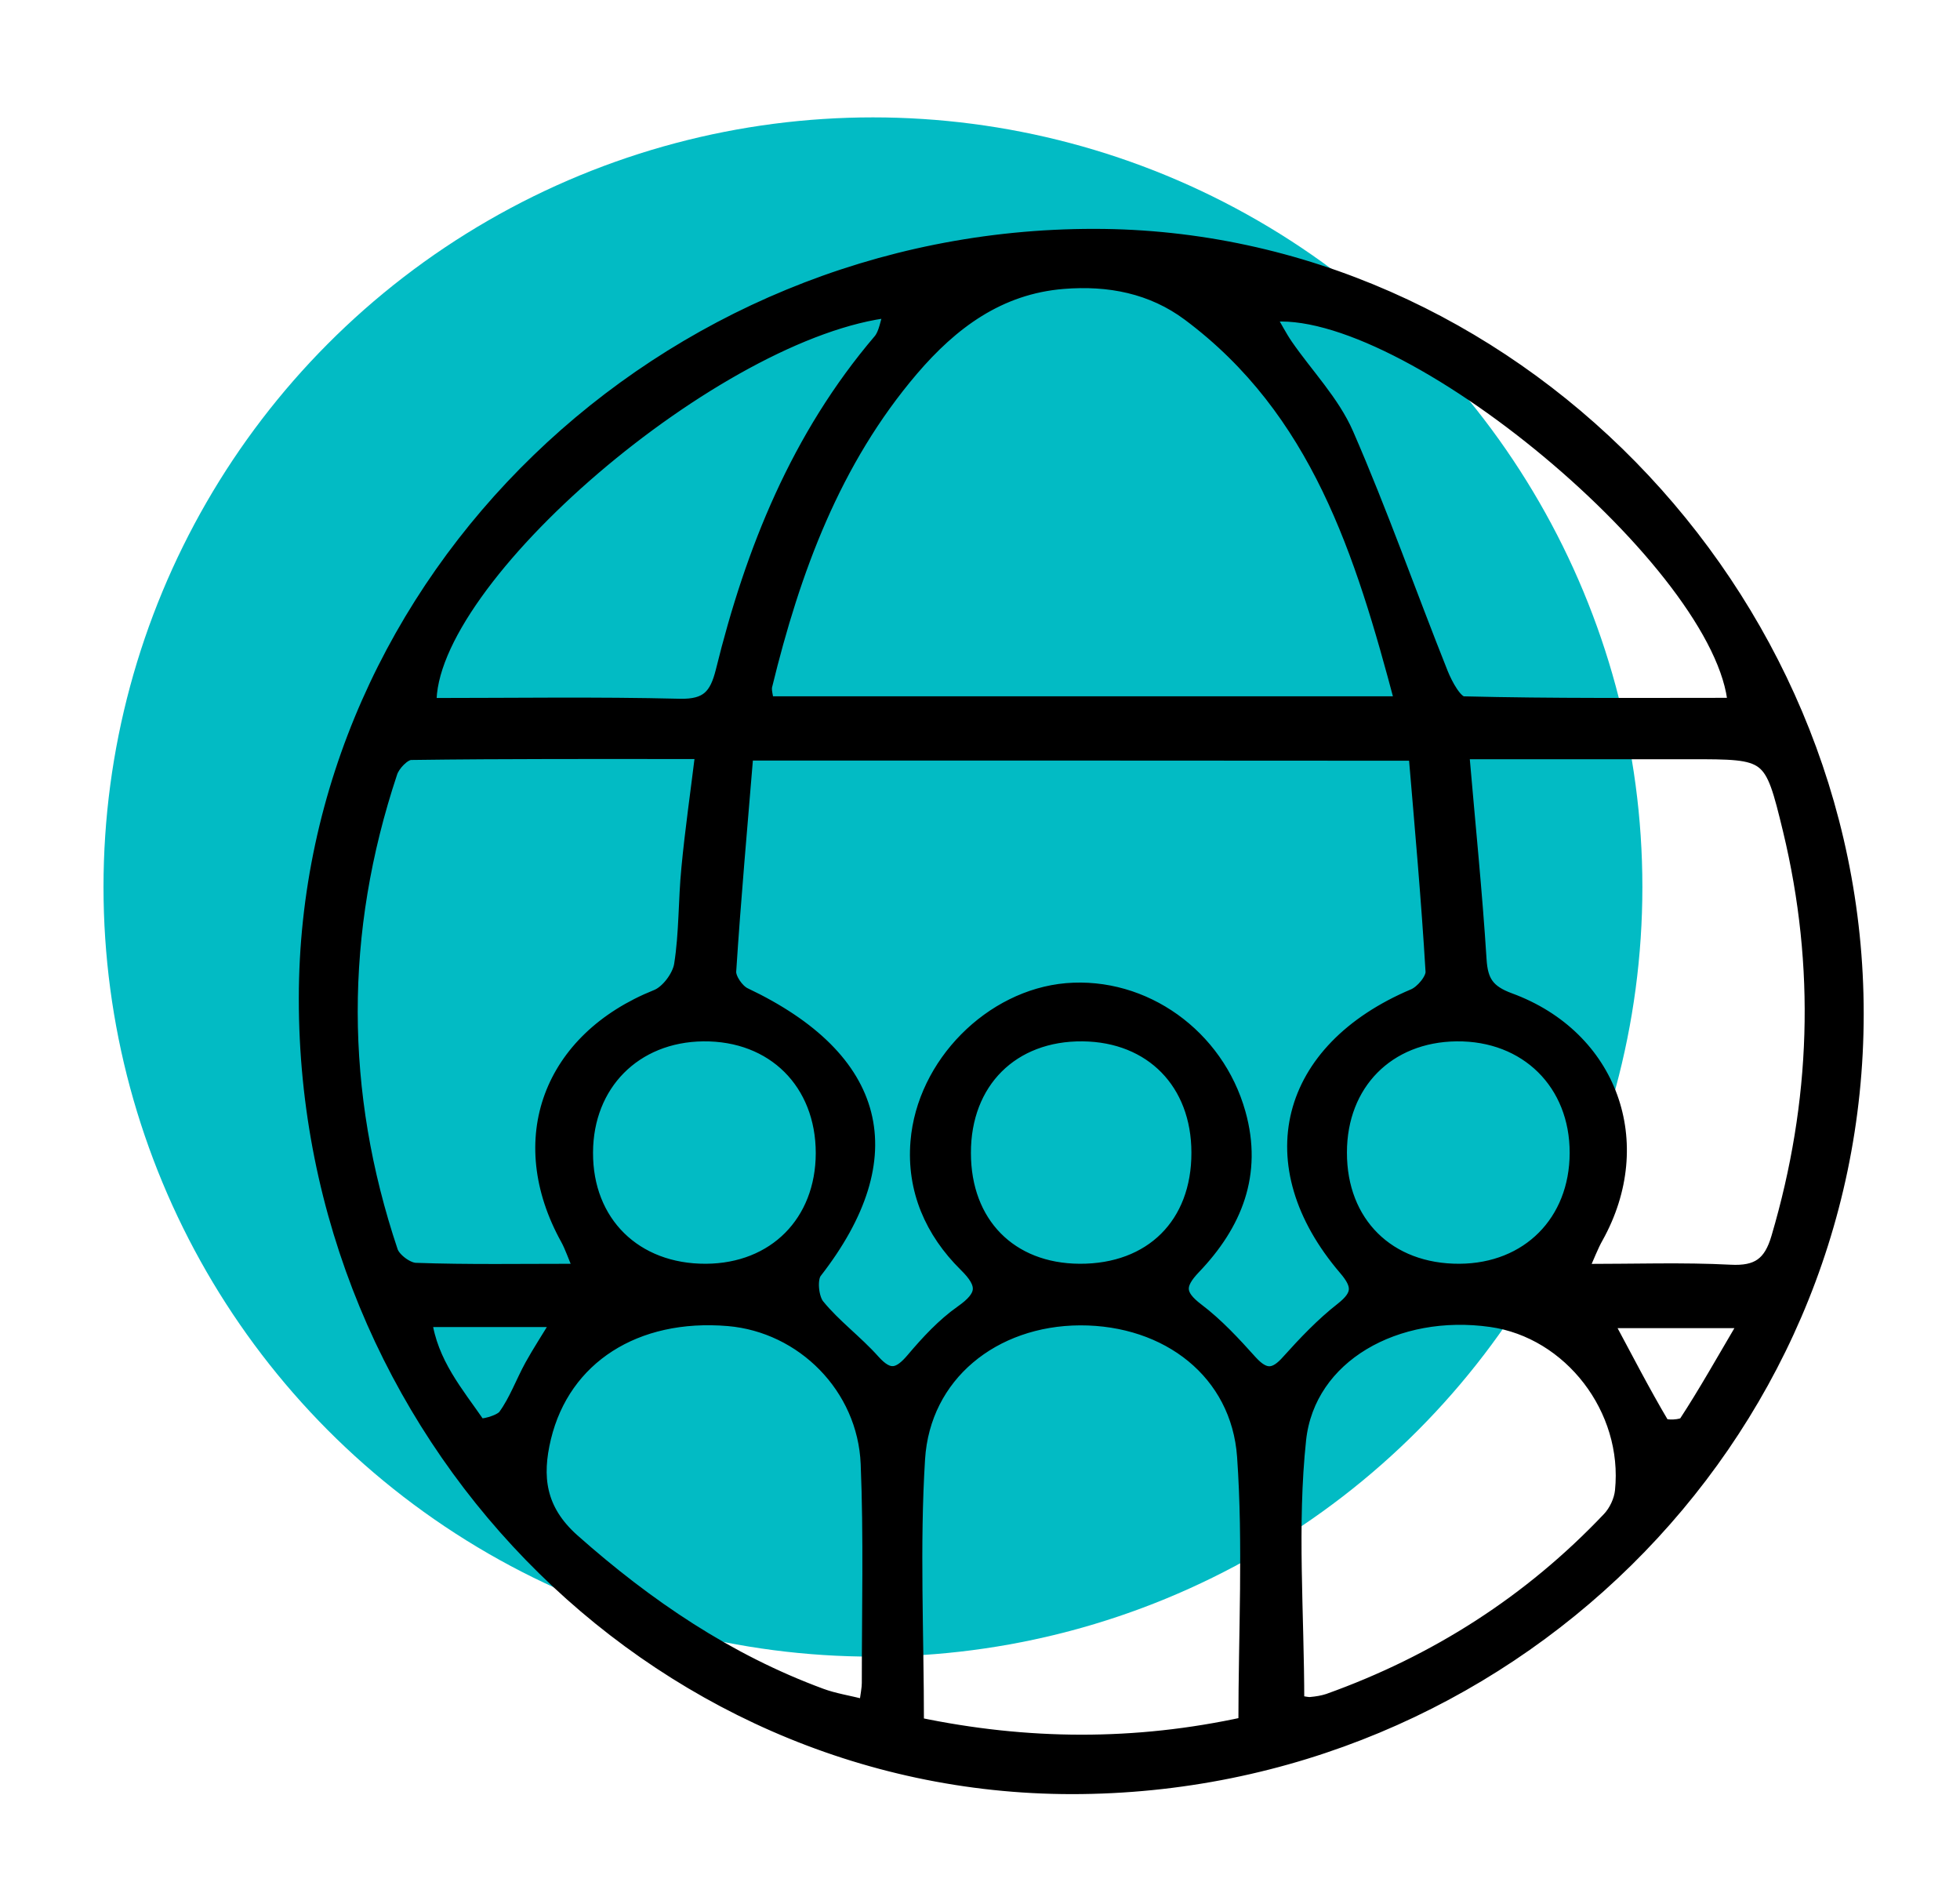
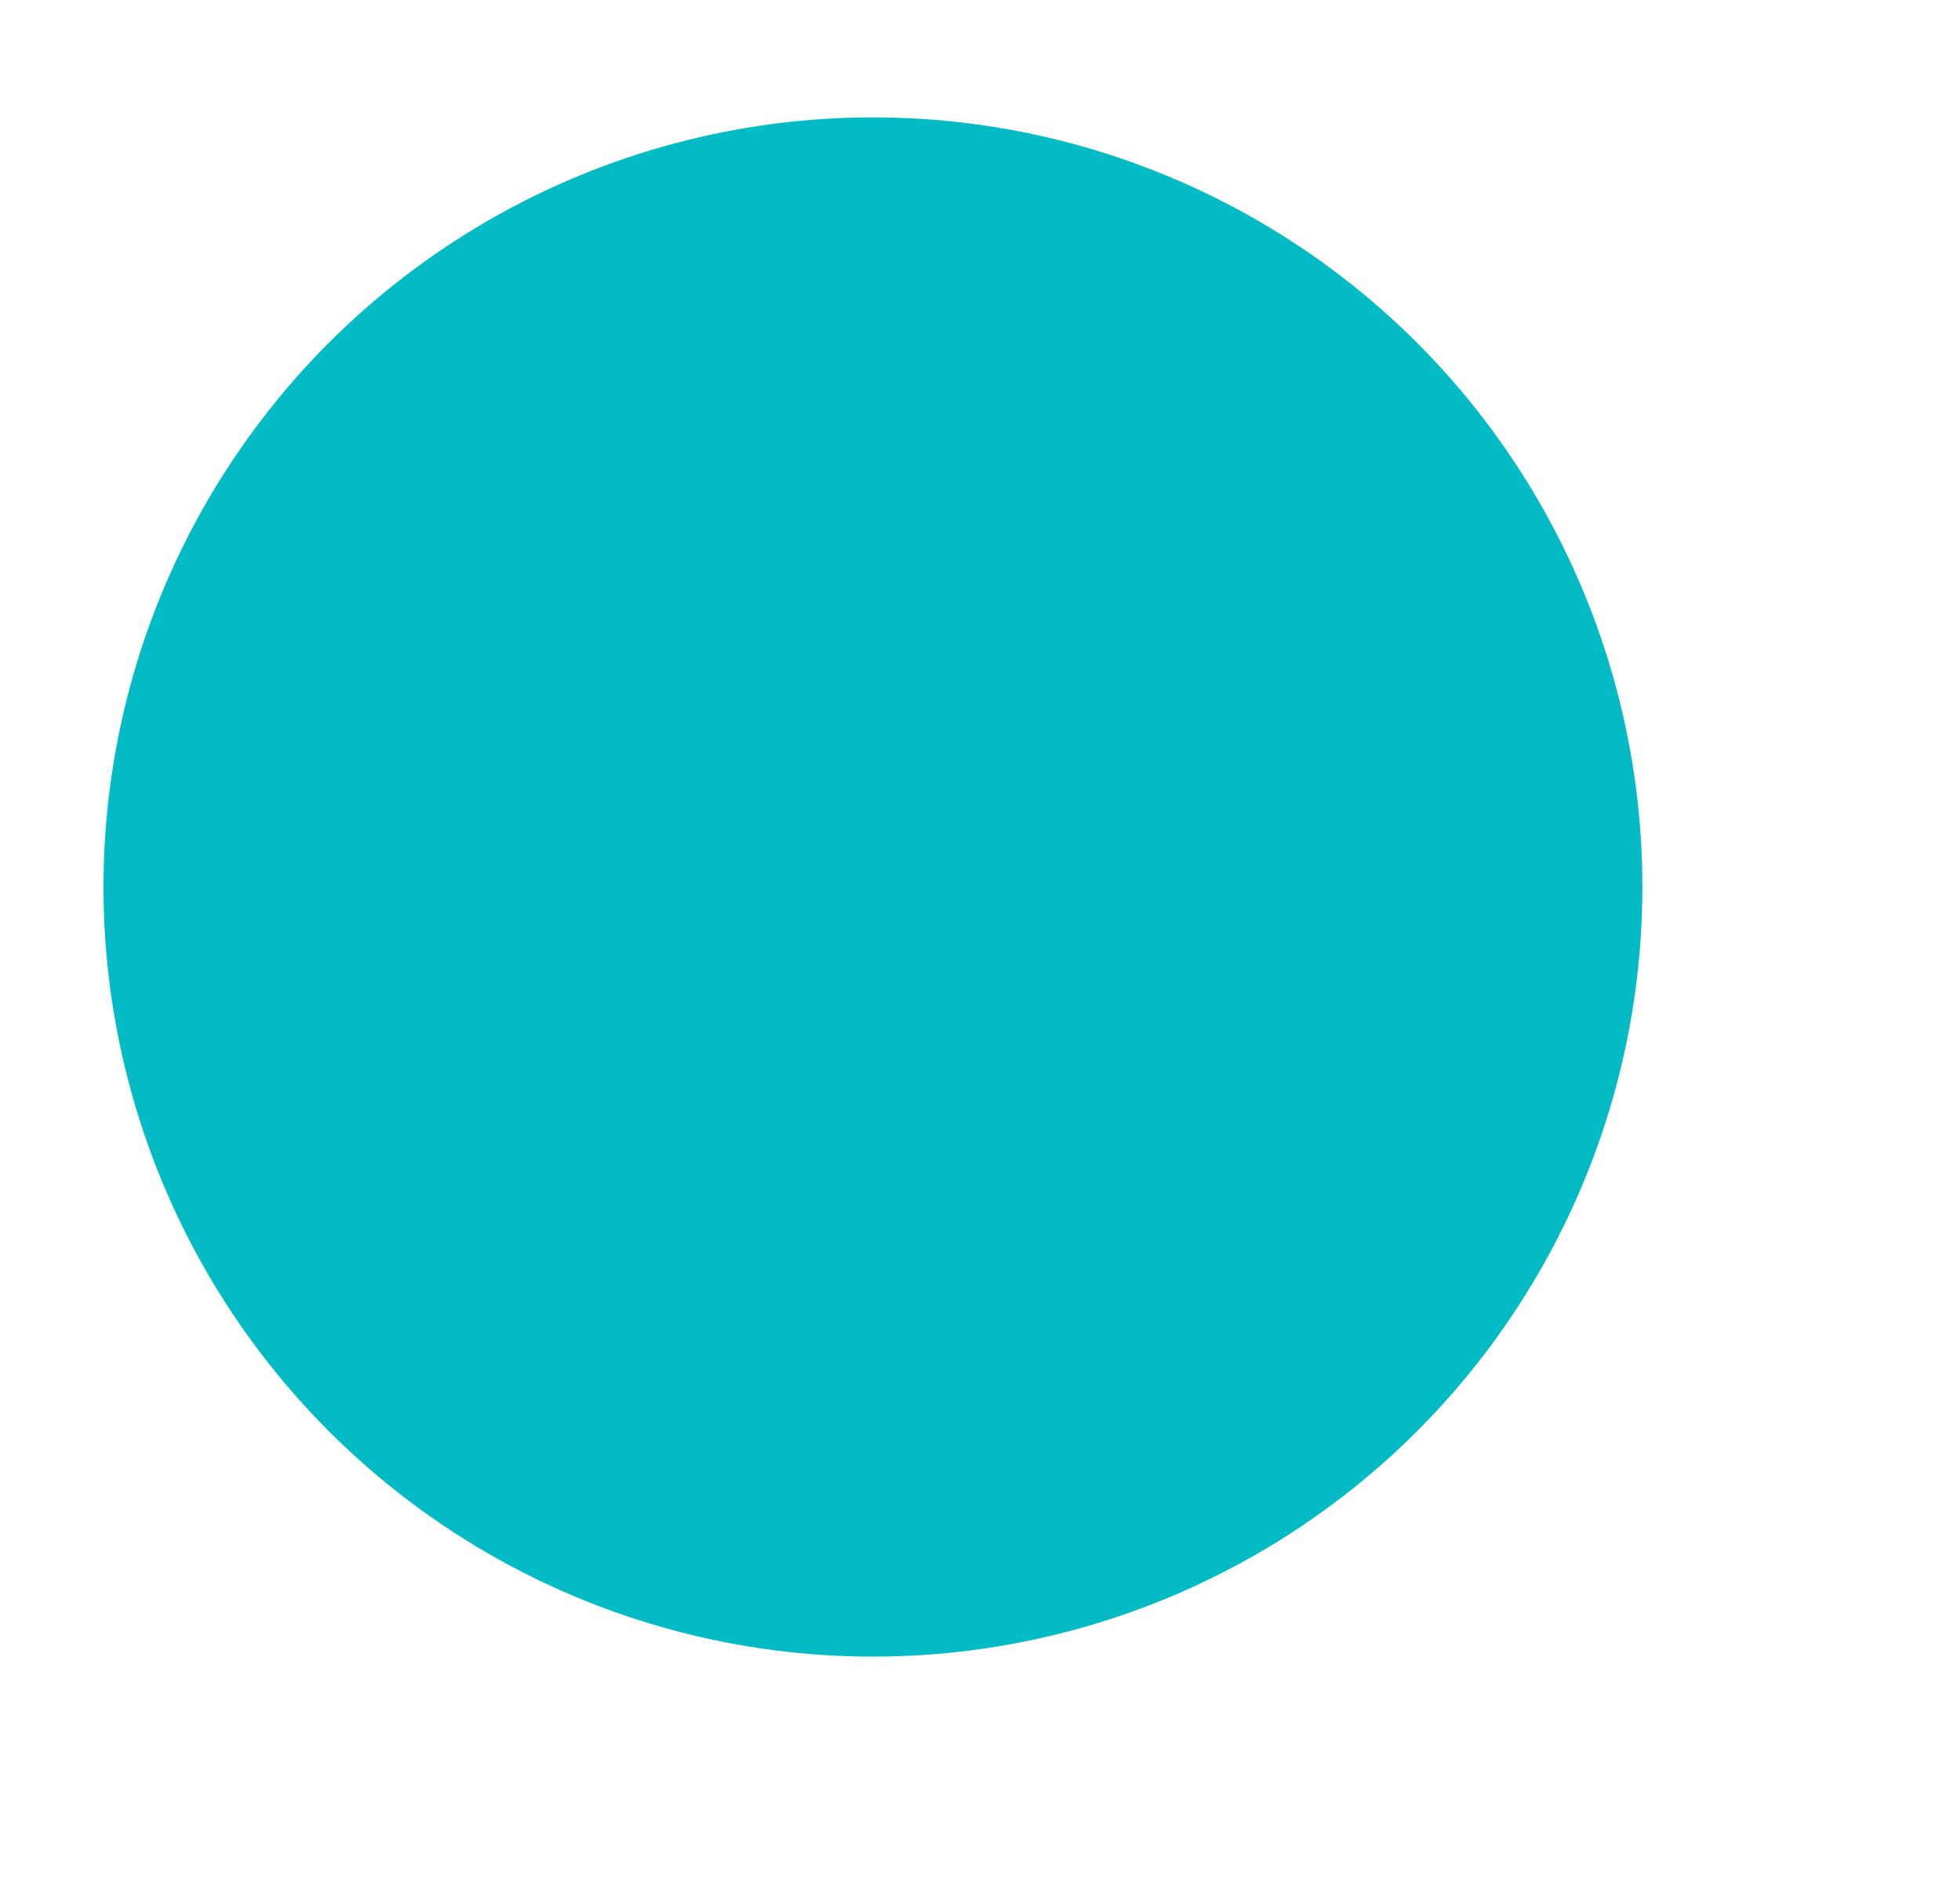
<svg xmlns="http://www.w3.org/2000/svg" version="1.1" id="Layer_1" x="0px" y="0px" viewBox="0 0 104.72 101.72" style="enable-background:new 0 0 104.72 101.72;" xml:space="preserve">
  <style type="text/css">
	.st0{fill:#02BBC4;}
	.st1{stroke:#000000;stroke-width:0.75;stroke-miterlimit:10;}
</style>
  <g>
    <circle class="st0" cx="46.64" cy="47.38" r="41.11" />
    <g id="i4mFIh.tif">
      <g>
-         <path class="st1" d="M99.2,54.15c0,22.77-18.83,41.31-41.94,41.31c-22.49-0.01-40.94-19-40.92-42.13     c0.01-22.32,19.08-40.75,42.13-40.73C80.56,12.61,99.2,31.63,99.2,54.15z M39.88,40.25c-0.32,3.9-0.67,7.76-0.92,11.63     c-0.03,0.4,0.42,1.05,0.81,1.24c7.26,3.44,8.58,8.64,3.78,14.81c-0.29,0.37-0.19,1.42,0.14,1.82c0.88,1.08,2.03,1.92,2.96,2.96     c0.84,0.94,1.39,0.79,2.14-0.1c0.78-0.92,1.62-1.83,2.6-2.52c1.22-0.86,1.27-1.48,0.2-2.53c-1.8-1.78-2.78-4.01-2.57-6.57     c0.34-4.16,3.95-7.75,7.96-8.1c4.14-0.35,8.04,2.44,9.2,6.58c0.91,3.24-0.19,5.92-2.39,8.22c-0.89,0.93-0.89,1.48,0.16,2.28     c1.06,0.8,1.98,1.8,2.87,2.79c0.75,0.82,1.3,0.78,2.02-0.04c0.89-0.99,1.82-1.97,2.87-2.79c0.95-0.75,0.94-1.28,0.18-2.17     c-4.76-5.56-3.19-11.68,3.65-14.57c0.45-0.19,1.02-0.87,1-1.29c-0.23-3.87-0.58-7.73-0.91-11.64     C63.61,40.25,51.93,40.25,39.88,40.25z M74.91,37.57c-2.14-8.08-4.51-15.66-11.38-20.79c-1.97-1.47-4.28-1.92-6.73-1.72     c-3.44,0.28-5.96,2.17-8.09,4.66c-4.17,4.89-6.32,10.74-7.82,16.89c-0.07,0.27,0.05,0.59,0.09,0.96     C52.22,37.57,63.32,37.57,74.91,37.57z M31.05,67.88c-0.35-0.82-0.5-1.29-0.73-1.71c-2.94-5.3-0.94-10.65,4.77-12.94     c0.58-0.23,1.2-1.06,1.3-1.69c0.27-1.7,0.22-3.44,0.39-5.16c0.19-2.01,0.48-4,0.75-6.21c-5.38,0-10.48-0.02-15.58,0.05     c-0.38,0.01-0.95,0.6-1.09,1.04c-2.84,8.53-2.83,17.07,0.03,25.59c0.15,0.44,0.86,0.97,1.32,0.98     C25,67.93,27.81,67.88,31.05,67.88z M84.47,67.89c2.9,0,5.44-0.09,7.97,0.04c1.47,0.08,2.16-0.41,2.57-1.82     c2.13-7.22,2.38-14.47,0.62-21.78c-1.01-4.16-1.05-4.15-5.35-4.15c-4.01,0-8.03,0-12.16,0c0.33,3.84,0.7,7.45,0.93,11.07     c0.07,1.18,0.43,1.73,1.6,2.16c5.42,1.99,7.44,7.65,4.64,12.67C85.03,66.54,84.84,67.05,84.47,67.89z M66.54,92.08     c0-4.84,0.26-9.58-0.07-14.28c-0.32-4.5-4.08-7.39-8.76-7.38c-4.64,0.02-8.38,3.01-8.66,7.51c-0.29,4.64-0.06,9.32-0.06,14.17     C54.86,93.33,60.65,93.37,66.54,92.08z M46.26,91.17c0.09-0.66,0.16-0.97,0.16-1.27c0-3.9,0.1-7.81-0.06-11.71     c-0.17-4.11-3.47-7.39-7.44-7.73c-4.96-0.42-8.81,2.03-9.85,6.33c-0.5,2.08-0.31,3.86,1.53,5.5c3.97,3.52,8.27,6.43,13.26,8.27     C44.56,90.82,45.31,90.93,46.26,91.17z M69.31,90.93c0.36,0.05,0.55,0.11,0.73,0.09c0.32-0.03,0.64-0.08,0.94-0.18     c5.76-2.06,10.78-5.27,14.99-9.71c0.36-0.38,0.64-0.97,0.69-1.49c0.45-4.38-2.76-8.53-6.99-9.13c-5.06-0.72-9.77,1.89-10.26,6.38     C68.92,81.48,69.31,86.17,69.31,90.93z M22.95,37.66c4.45,0,8.92-0.07,13.38,0.04c1.46,0.03,1.95-0.52,2.28-1.84     c1.59-6.46,4.03-12.52,8.41-17.66c0.32-0.38,0.37-0.98,0.6-1.62C38.35,17.59,22.73,30.97,22.95,37.66z M92.69,37.65     c-0.57-7.46-17.7-21.72-24.94-20.81c0.36,0.6,0.63,1.14,0.96,1.62c1.09,1.58,2.49,3.01,3.24,4.73c1.83,4.2,3.35,8.53,5.05,12.79     c0.25,0.62,0.77,1.58,1.19,1.59C82.98,37.69,87.76,37.65,92.69,37.65z M37.72,67.88c3.68-0.02,6.23-2.59,6.24-6.28     c0-3.77-2.63-6.39-6.39-6.35c-3.66,0.04-6.25,2.65-6.26,6.31C31.29,65.31,33.92,67.9,37.72,67.88z M77.98,67.88     c3.67-0.02,6.25-2.61,6.26-6.29c0.01-3.73-2.67-6.38-6.42-6.34c-3.68,0.04-6.23,2.62-6.23,6.31     C71.58,65.34,74.17,67.9,77.98,67.88z M64.03,61.57c0-3.73-2.49-6.28-6.18-6.32c-3.78-0.04-6.36,2.53-6.35,6.34     c0,3.76,2.46,6.27,6.18,6.29C61.52,67.9,64.04,65.4,64.03,61.57z M22.7,70.51c0.31,2.31,1.71,3.91,2.87,5.6     c0.09,0.13,1.16-0.13,1.41-0.47c0.59-0.81,0.94-1.8,1.43-2.69c0.4-0.72,0.85-1.41,1.48-2.44C27.22,70.51,25.08,70.51,22.7,70.51z      M93.32,70.57c-2.85,0-5.02,0-7.52,0c1.09,2.03,2,3.8,3.02,5.52c0.1,0.17,1.1,0.14,1.24-0.08     C91.12,74.39,92.07,72.69,93.32,70.57z" />
-       </g>
+         </g>
    </g>
  </g>
</svg>